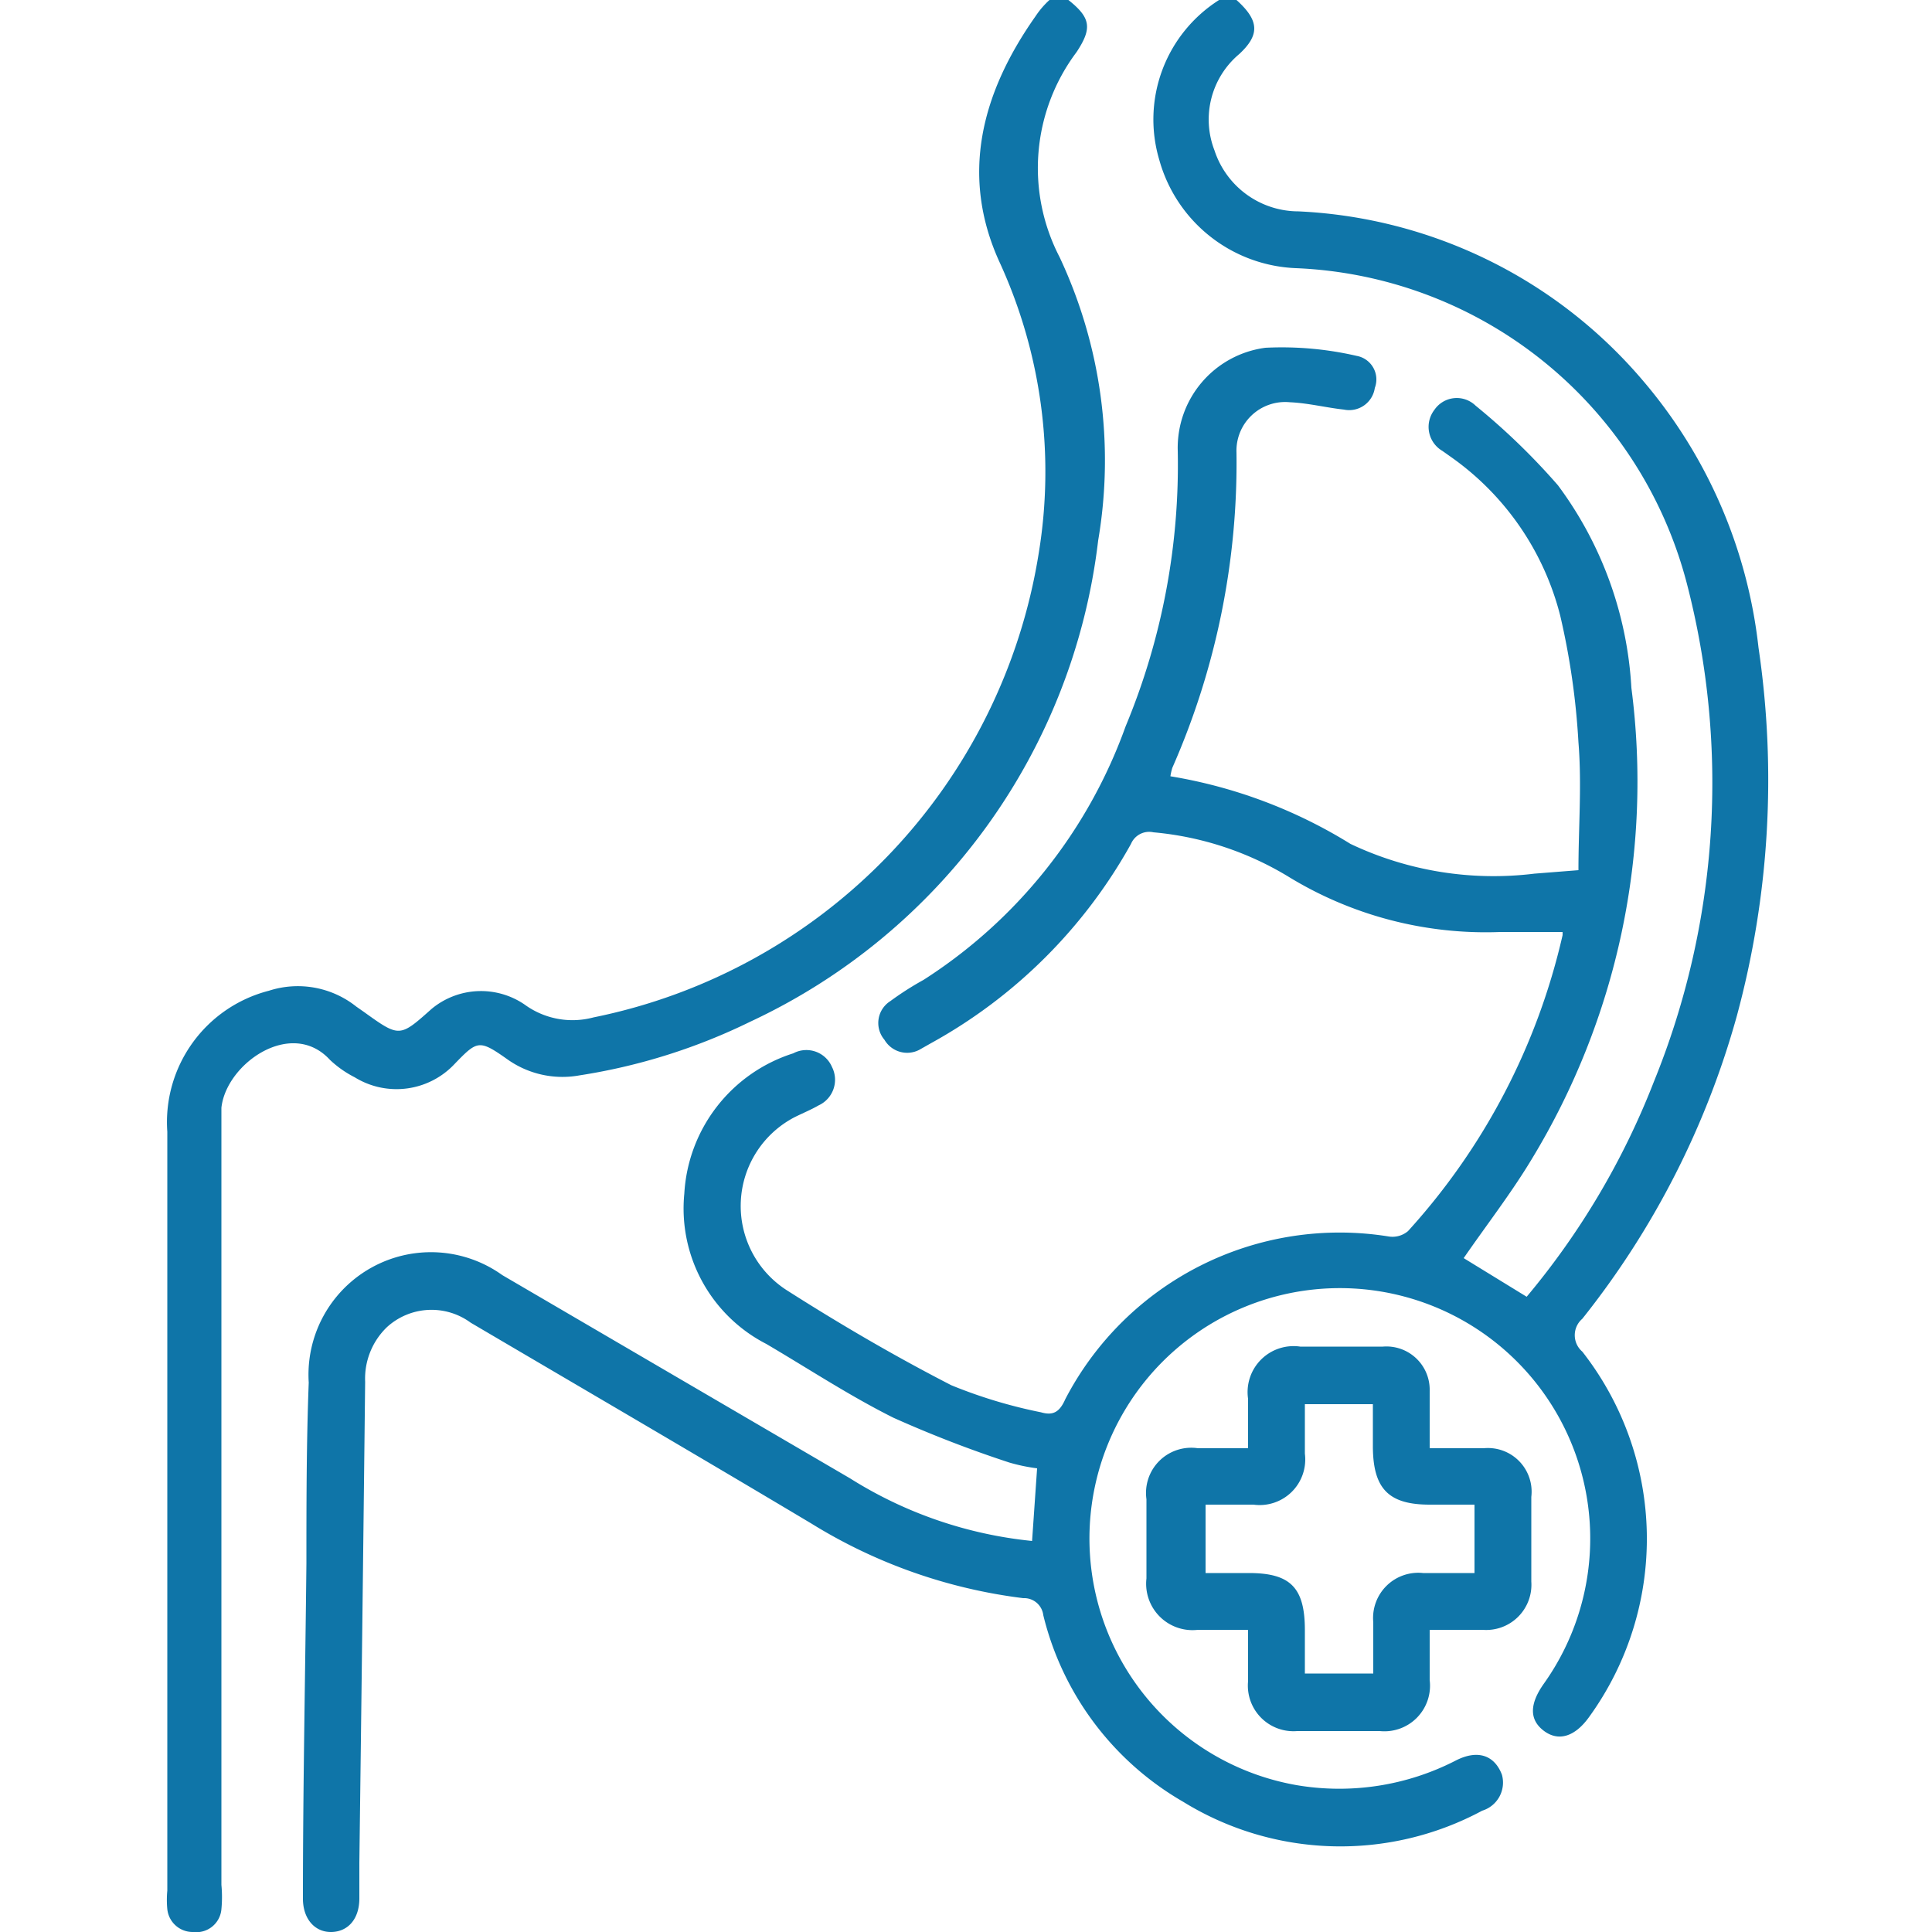
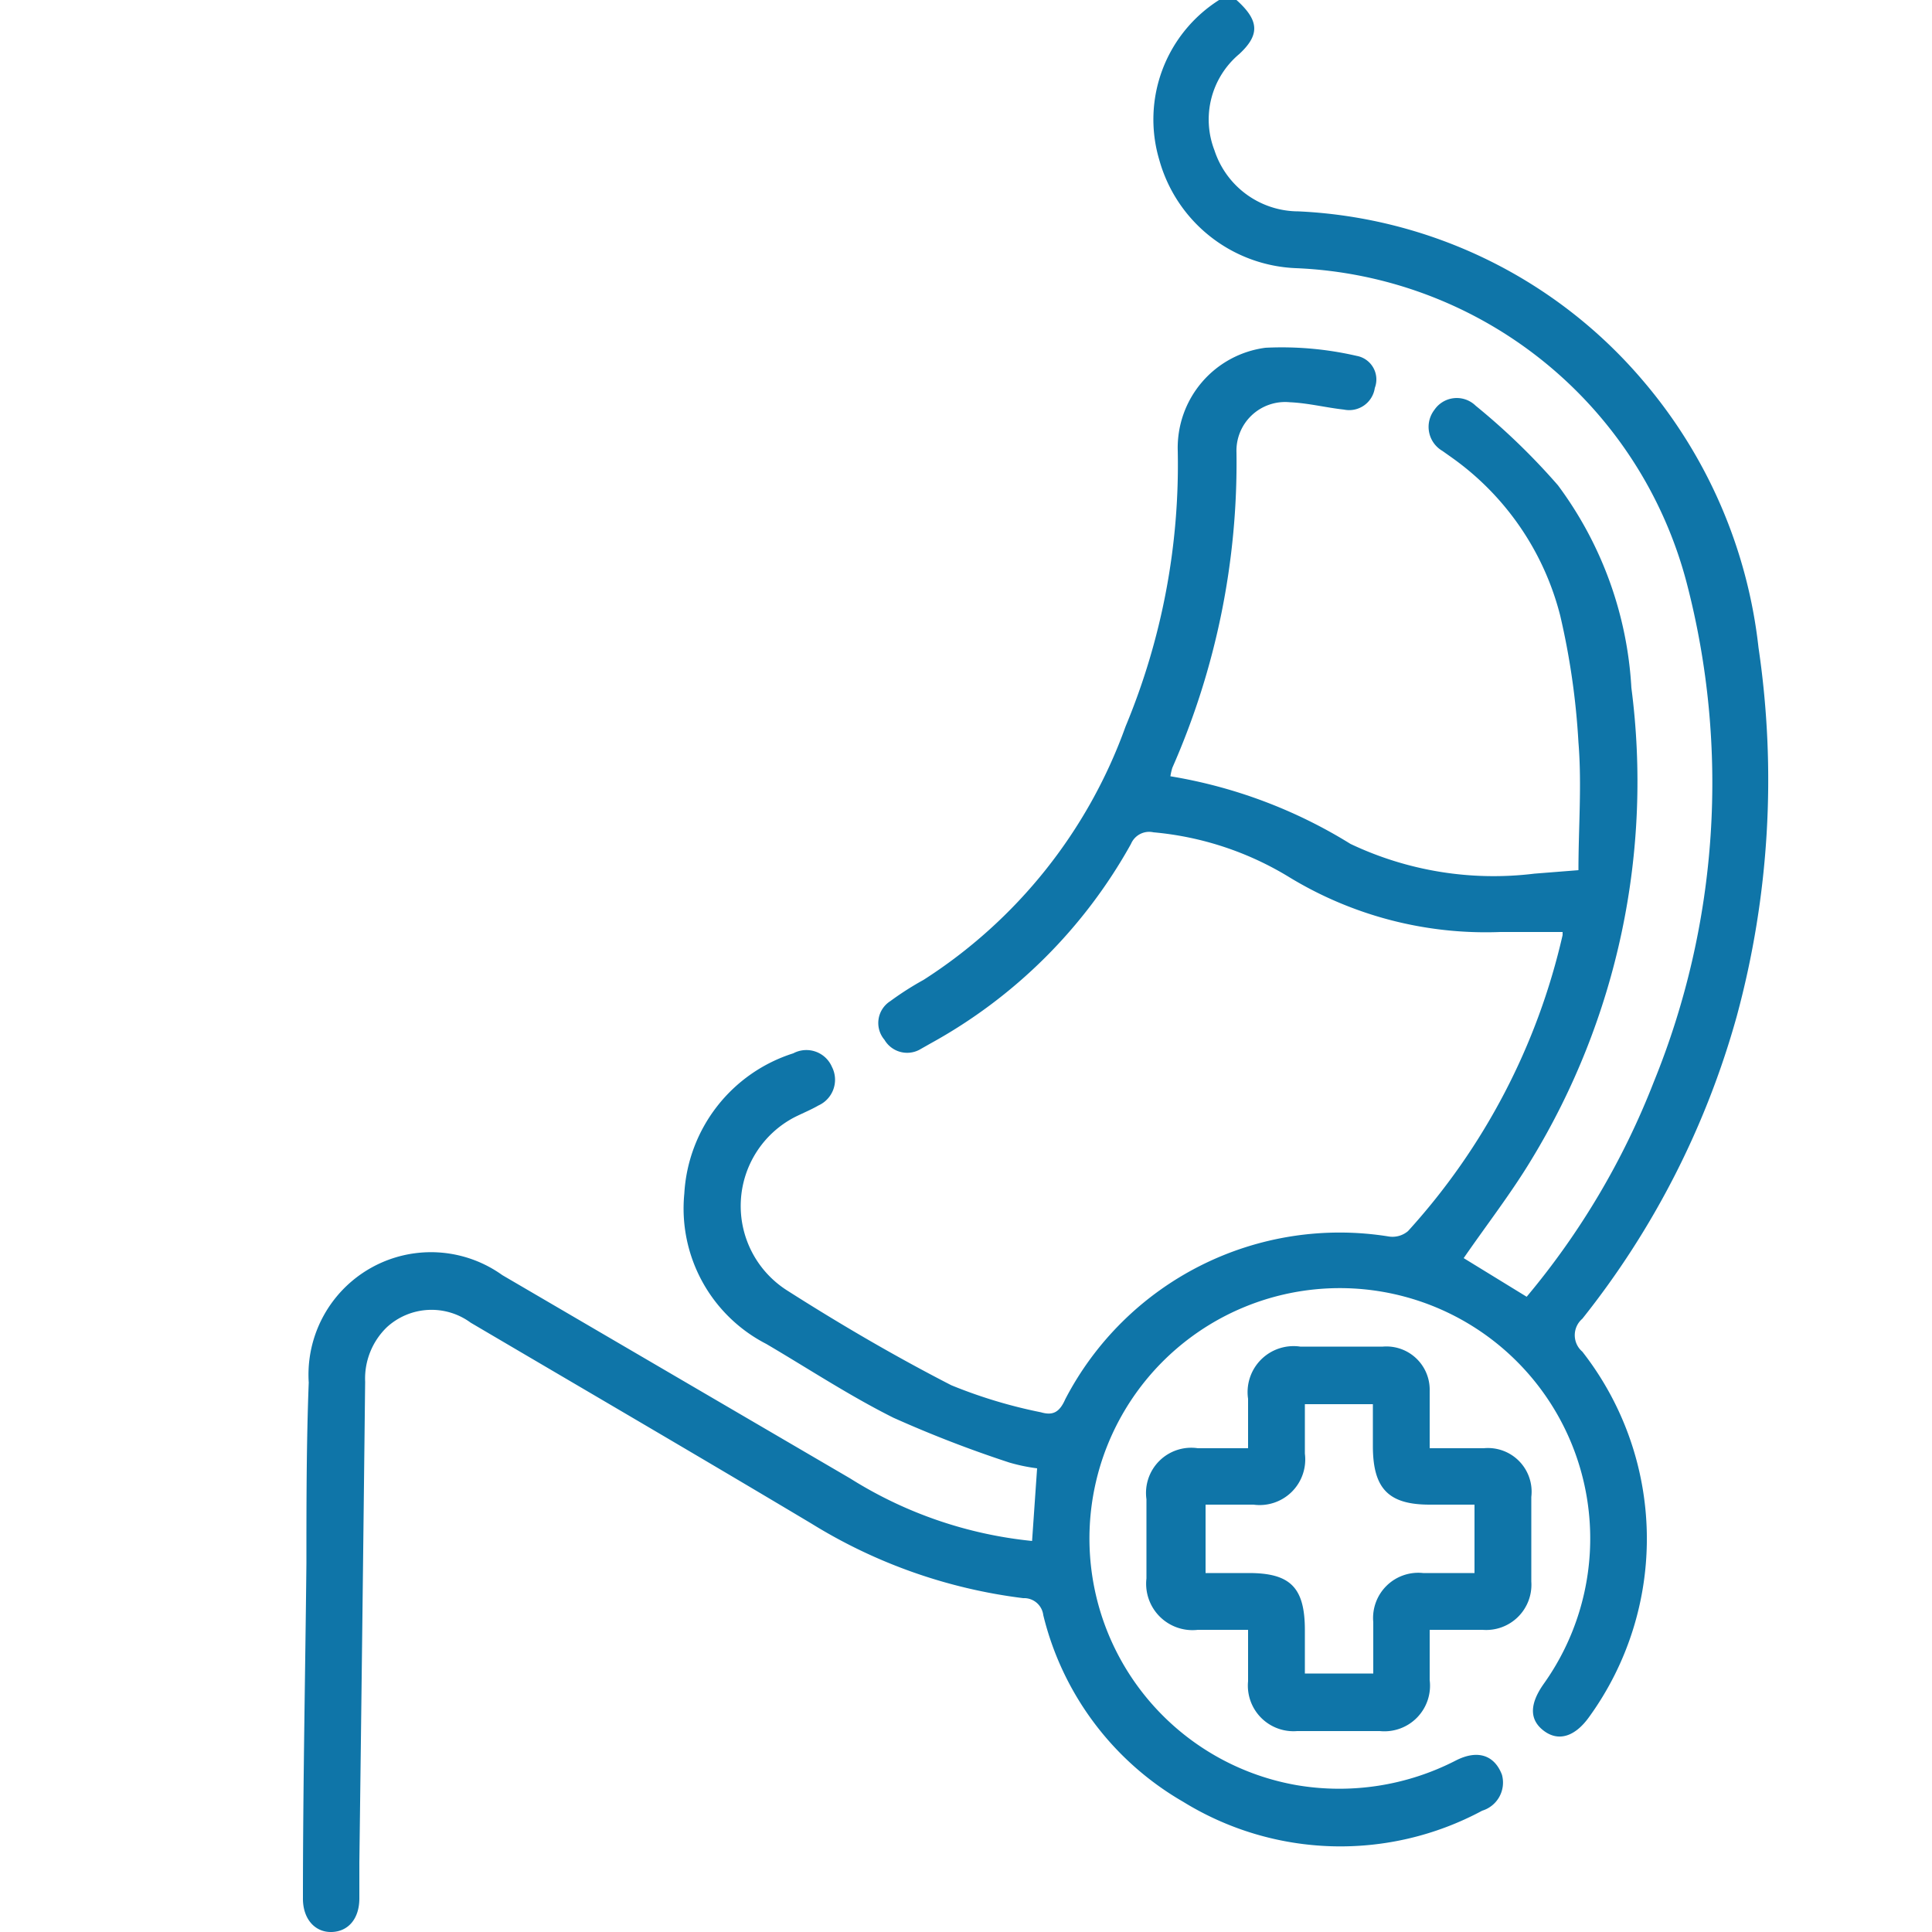
<svg xmlns="http://www.w3.org/2000/svg" id="Layer_1" data-name="Layer 1" viewBox="0 0 50 50">
  <defs>
    <style>.cls-1{fill:#0f75a8;}</style>
  </defs>
  <path class="cls-1" d="M32,0c.59.53.61.9.07,1.4a2.21,2.21,0,0,0-.64,2.49A2.29,2.29,0,0,0,33.6,5.47a12.45,12.45,0,0,1,8.91,4.37,12.81,12.81,0,0,1,3,6.92,23.39,23.39,0,0,1-.56,9.53,22,22,0,0,1-4,7.84.56.56,0,0,0,0,.85,7.86,7.86,0,0,1,.18,9.45c-.37.52-.8.65-1.18.36s-.36-.7,0-1.21a6.48,6.48,0,1,0-6.39,2.62,6.59,6.59,0,0,0,4.12-.64c.57-.29,1-.13,1.19.37a.76.76,0,0,1-.51.93,7.75,7.75,0,0,1-7.74-.23,7.67,7.67,0,0,1-3.62-4.83.5.5,0,0,0-.52-.44A13.58,13.58,0,0,1,21,39.43c-2.93-1.75-5.88-3.47-8.82-5.2a1.71,1.71,0,0,0-2.17.12,1.85,1.85,0,0,0-.56,1.41Q9.38,42,9.3,48.21c0,.3,0,.61,0,.92,0,.53-.29.86-.72.87s-.75-.34-.74-.89c0-2.88.06-5.76.09-8.65,0-1.56,0-3.12.06-4.68A3.17,3.17,0,0,1,13,33l9,5.26a10.87,10.87,0,0,0,4.71,1.62L26.84,38a4.61,4.61,0,0,1-.72-.15,30.64,30.64,0,0,1-3-1.16c-1.14-.57-2.2-1.27-3.29-1.91a3.94,3.94,0,0,1-2.12-3.89,4.05,4.05,0,0,1,2.82-3.63.72.72,0,0,1,1,.35.73.73,0,0,1-.35,1c-.19.11-.41.2-.61.3a2.59,2.59,0,0,0-.21,4.48c1.38.88,2.8,1.71,4.26,2.46a12.72,12.72,0,0,0,2.32.7c.31.09.48,0,.63-.34A8,8,0,0,1,35.94,32a.62.62,0,0,0,.5-.14,17,17,0,0,0,4-7.66s0-.07,0-.08H38.83a9.78,9.78,0,0,1-5.45-1.41,8.12,8.12,0,0,0-3.53-1.17.51.51,0,0,0-.58.3A13.21,13.21,0,0,1,24.09,27l-.3.17a.68.68,0,0,1-.9-.26.67.67,0,0,1,.15-1,7.82,7.82,0,0,1,.86-.55,13,13,0,0,0,5.23-6.56,17.62,17.62,0,0,0,1.35-7.14A2.61,2.61,0,0,1,32.75,9a8.61,8.61,0,0,1,2.36.21.62.62,0,0,1,.47.83.67.67,0,0,1-.8.56c-.46-.05-.93-.17-1.4-.19A1.26,1.26,0,0,0,32,11.71a19.58,19.58,0,0,1-1.66,8.16,1.49,1.49,0,0,0-.05.22,12.79,12.79,0,0,1,4.66,1.75,8.64,8.64,0,0,0,4.76.77l1.14-.09c0-1.11.09-2.21,0-3.31a19.09,19.09,0,0,0-.47-3.27,7.18,7.18,0,0,0-2.81-4.1l-.24-.17a.72.72,0,0,1-.21-1.06.7.7,0,0,1,1.07-.11,17.3,17.3,0,0,1,2.13,2.06,9.69,9.69,0,0,1,1.9,5.24A18.81,18.81,0,0,1,39.64,30c-.53.88-1.16,1.69-1.76,2.56l1.63,1A19.89,19.89,0,0,0,42.8,28a20.52,20.52,0,0,0,.85-12.92A10.92,10.92,0,0,0,33.54,6.94,3.83,3.83,0,0,1,30,4.13,3.66,3.66,0,0,1,31.55,0Z" />
-   <path class="cls-1" d="M27.65,0c.58.46.62.73.21,1.35a5,5,0,0,0-.44,5.3,12.36,12.36,0,0,1,1,7.34,15.78,15.78,0,0,1-9,12.45A15.36,15.36,0,0,1,15,27.83a2.46,2.46,0,0,1-1.89-.43c-.71-.5-.76-.47-1.34.13a2.06,2.06,0,0,1-2.59.35,2.72,2.72,0,0,1-.64-.45c-1-1.09-2.69.1-2.81,1.24,0,.27,0,.55,0,.82,0,6.43,0,12.86,0,19.29a3.33,3.33,0,0,1,0,.63A.65.65,0,0,1,5,50a.66.66,0,0,1-.67-.59,2.53,2.53,0,0,1,0-.48V29.29a3.51,3.51,0,0,1,2.63-3.65,2.43,2.43,0,0,1,2.26.41l.2.14c.92.66.92.66,1.75-.08A2,2,0,0,1,13.58,26a2.1,2.1,0,0,0,1.78.33,14.6,14.6,0,0,0,11.52-12,13,13,0,0,0-1-7.52c-1.05-2.27-.47-4.42.92-6.39A2.22,2.22,0,0,1,27.16,0Z" />
  <path class="cls-1" d="M37,37.48h1.4a1.13,1.13,0,0,1,1.23,1.26q0,1.09,0,2.19a1.17,1.17,0,0,1-1.26,1.25H37v1.3a1.18,1.18,0,0,1-1.29,1.32c-.71,0-1.43,0-2.14,0a1.18,1.18,0,0,1-1.27-1.29c0-.42,0-.84,0-1.33H31a1.2,1.2,0,0,1-1.33-1.33c0-.68,0-1.36,0-2.05A1.17,1.17,0,0,1,31,37.48h1.3c0-.45,0-.86,0-1.28a1.19,1.19,0,0,1,1.35-1.35c.71,0,1.43,0,2.14,0A1.12,1.12,0,0,1,37,36C37,36.5,37,37,37,37.48Zm-3.23-1.14c0,.45,0,.86,0,1.28a1.18,1.18,0,0,1-1.33,1.32c-.41,0-.83,0-1.24,0v1.77h1.12c1.08,0,1.45.38,1.45,1.48v1.12h1.77c0-.46,0-.9,0-1.33a1.17,1.17,0,0,1,1.29-1.27h1.33V38.94H37c-1.06,0-1.46-.41-1.47-1.48V36.34Z" />
</svg>